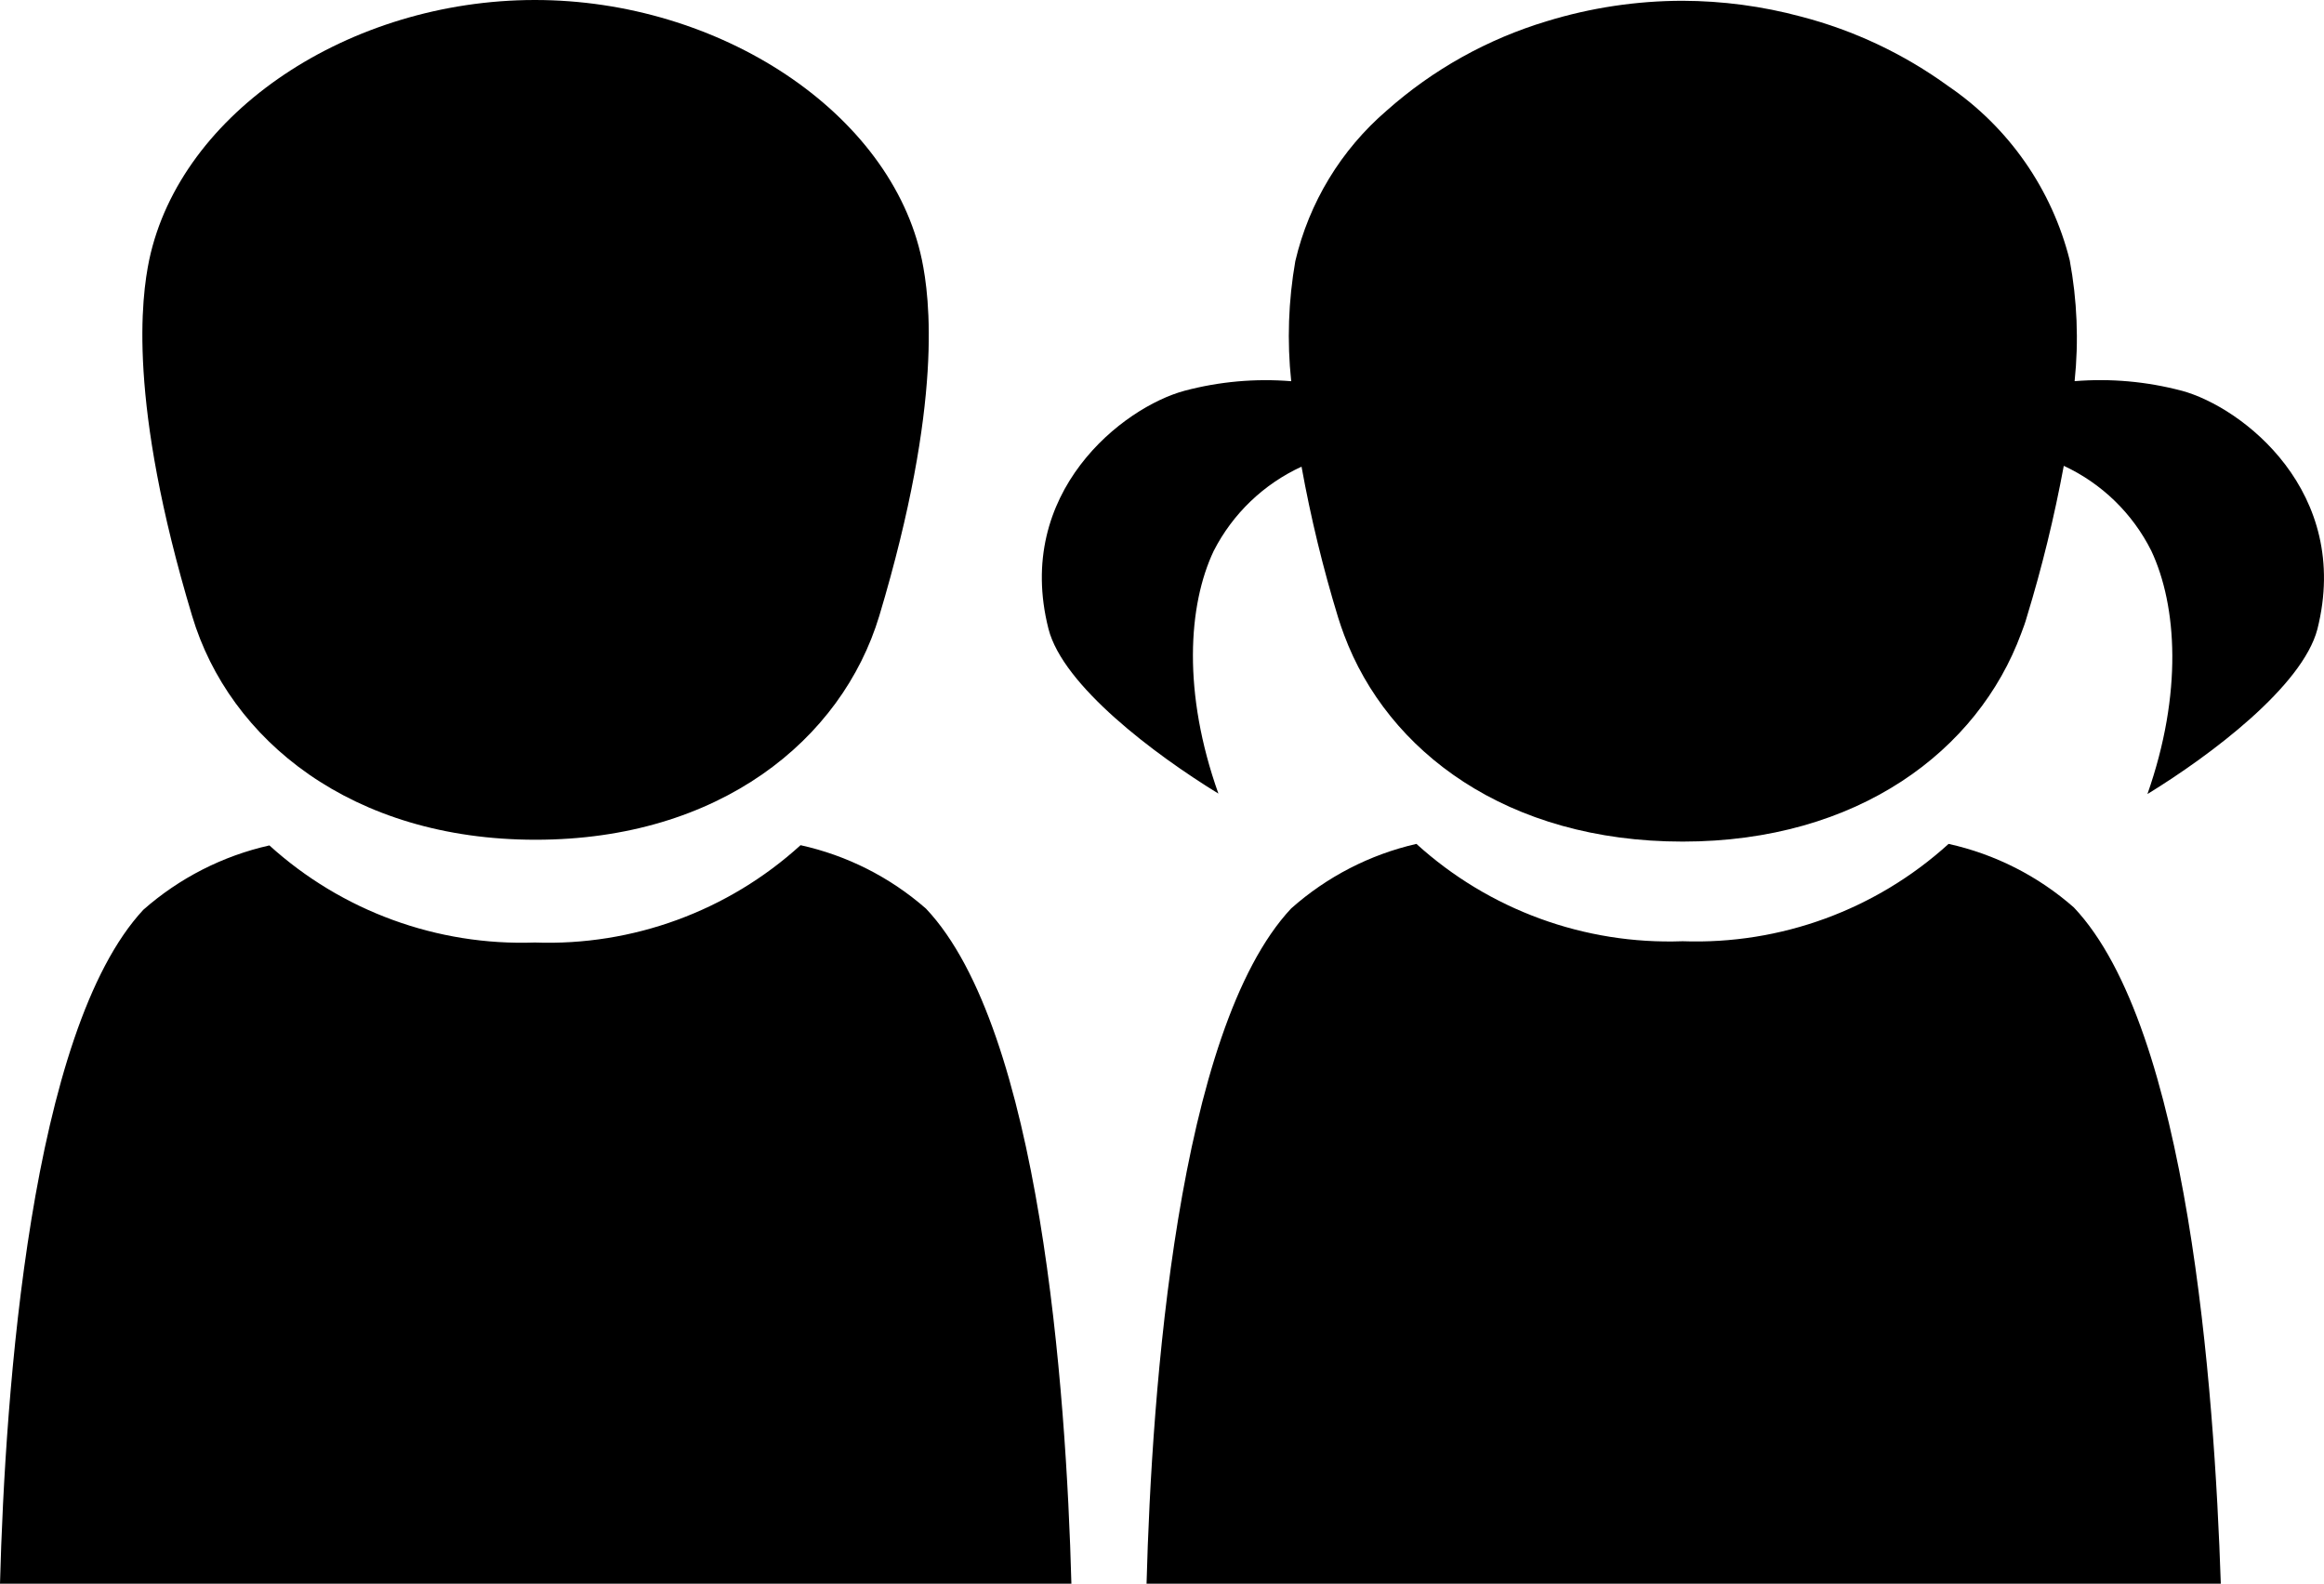
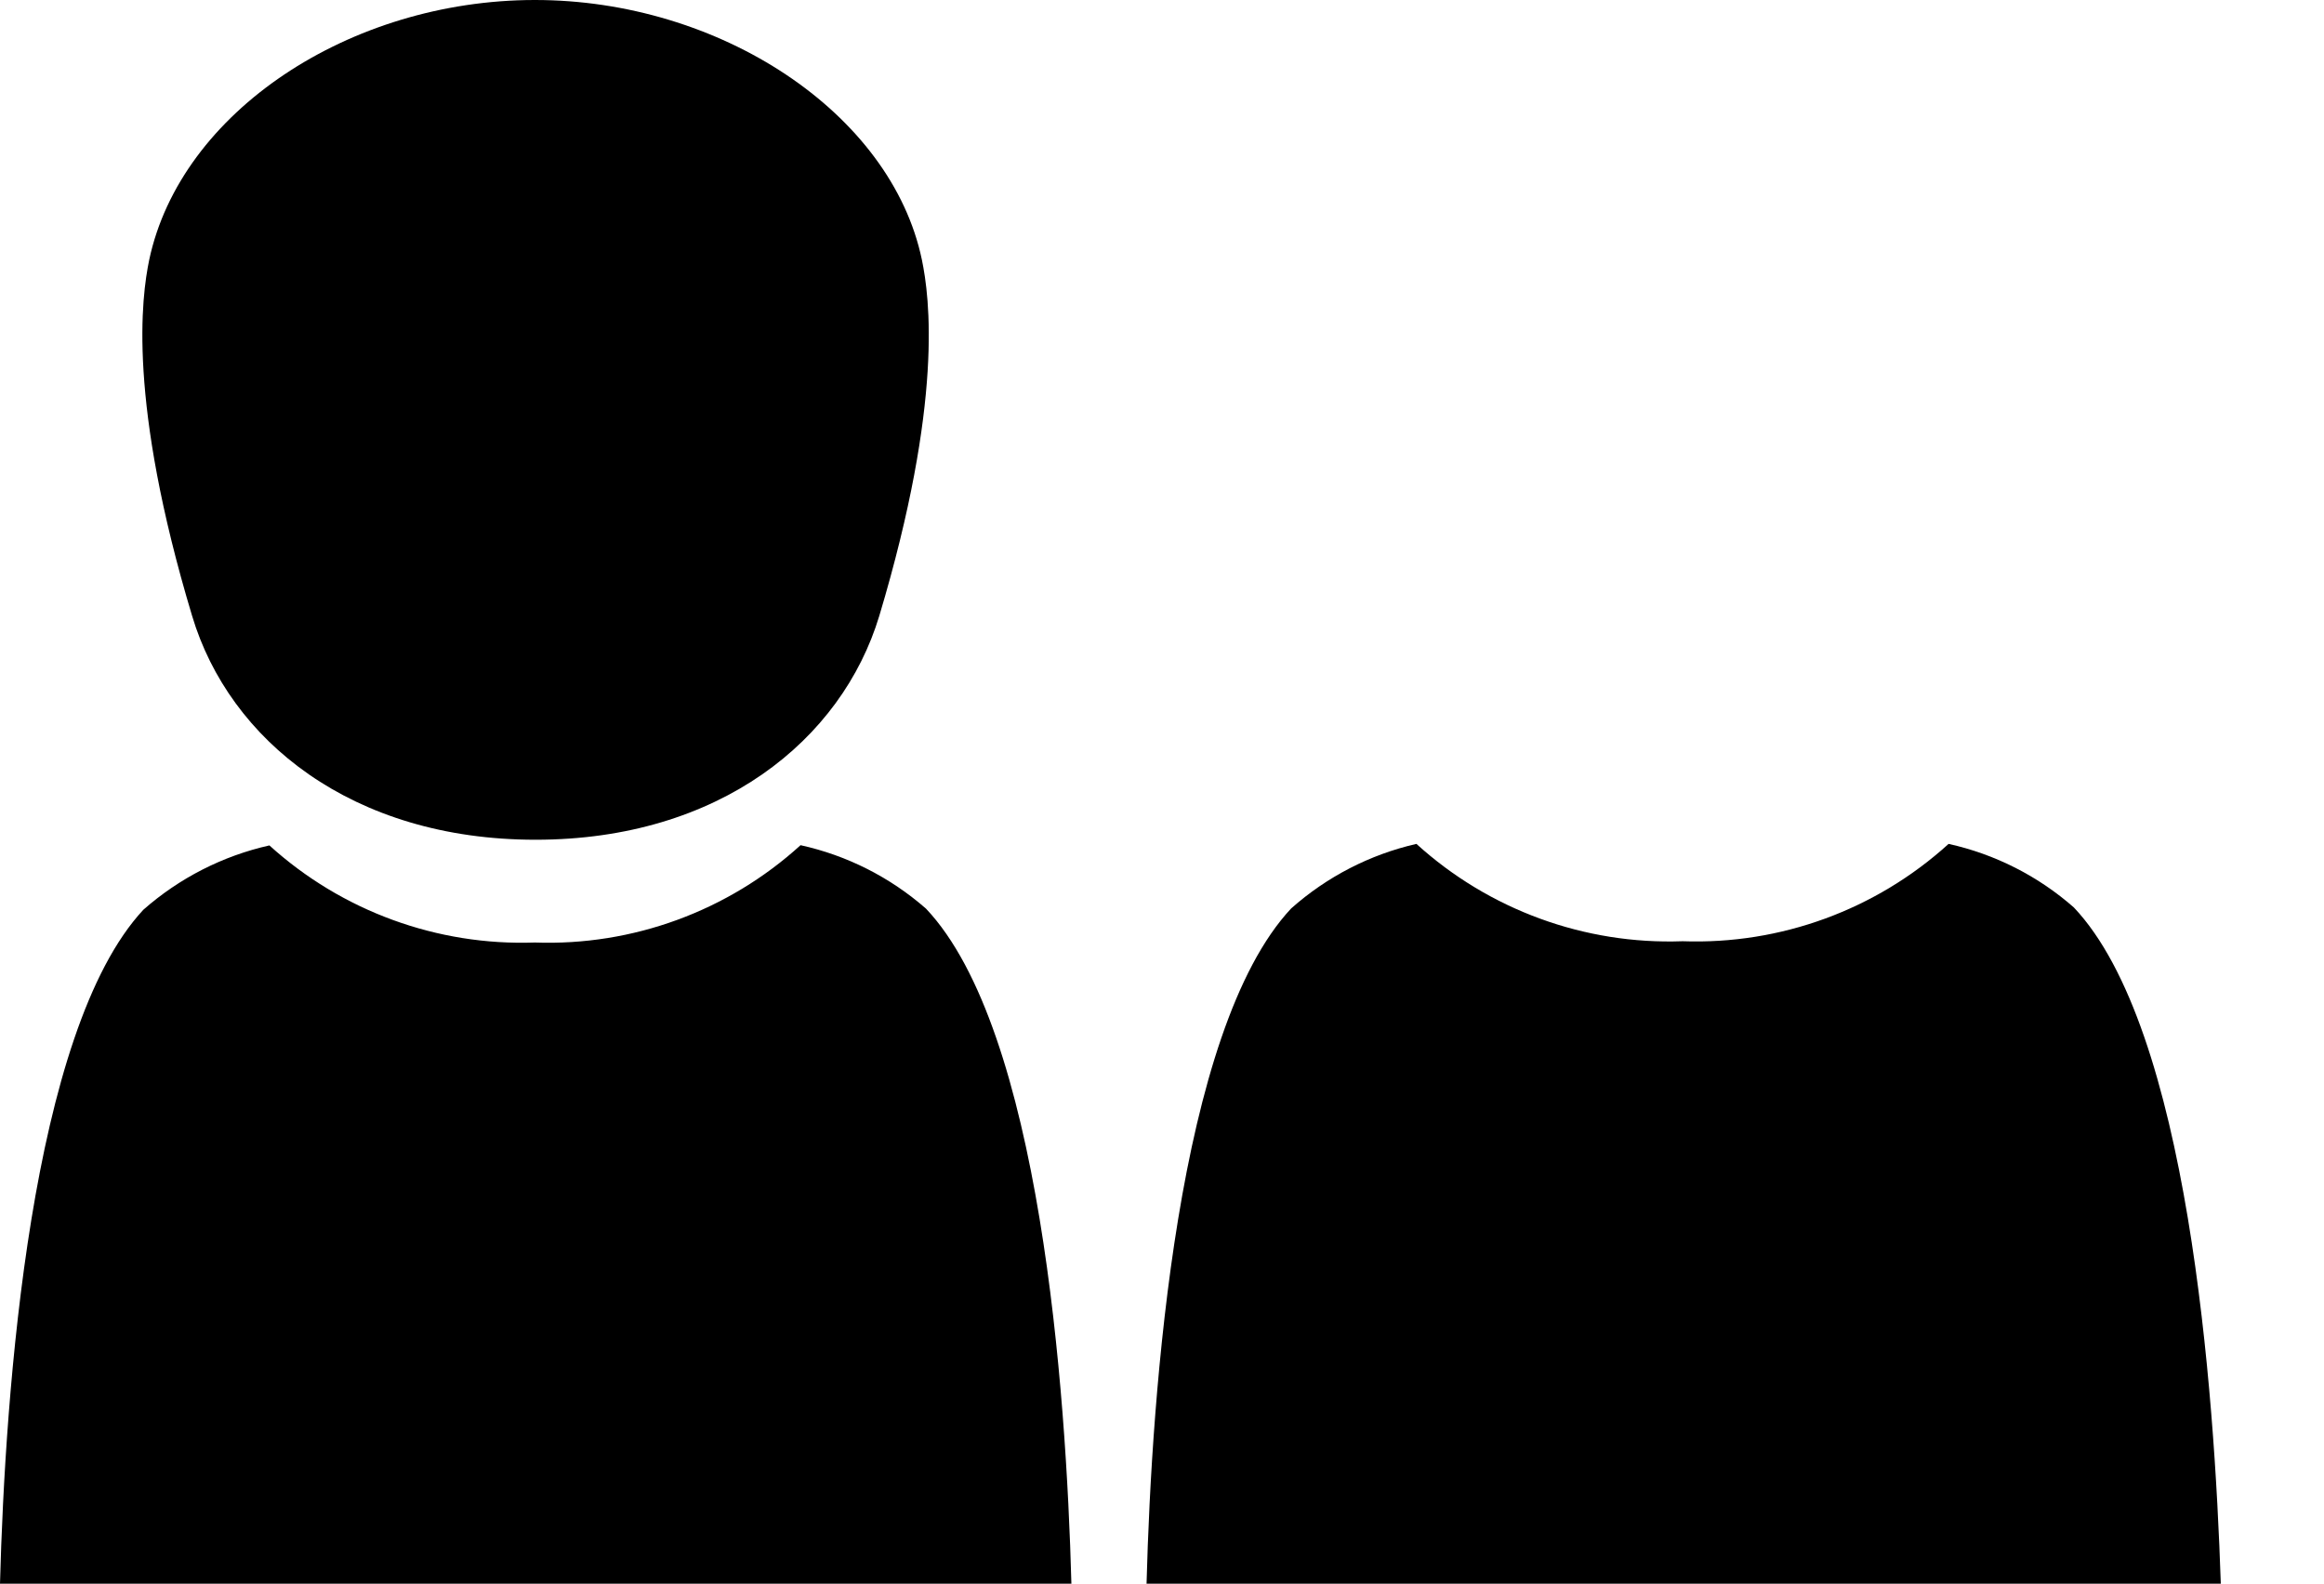
<svg xmlns="http://www.w3.org/2000/svg" id="b" viewBox="0 0 503.98 343.45">
  <g id="c">
    <g>
      <path d="M199.92,56.34C193.25,24.41,156.01-.05,115.92,0,75.82,.05,39.19,24.25,32.36,56.34c-1.68,8.12-4.7,30.69,9.3,77.22,8.06,26.94,34.66,48.55,74.48,48.55s66.41-21.62,74.54-48.55c13.95-46.54,10.92-69.1,9.24-77.22h0Z" style="fill-rule:evenodd;" />
      <path d="M200.82,197.06c-7.77-6.81-17.13-11.55-27.21-13.77-15.71,14.29-36.4,21.87-57.62,21.11-21.2,.74-41.85-6.81-57.57-21.06-10.13,2.28-19.53,7.08-27.33,13.95C6.66,223.54,1.12,301.49,0,343.44H232.34c-1.12-42.11-6.78-120.23-31.53-146.39h0Z" style="fill-rule:evenodd;" />
      <path d="M449.73,196.79c-7.74-6.81-17.09-11.55-27.16-13.78-15.73,14.29-36.43,21.87-57.68,21.11-21.26,.77-41.98-6.81-57.73-21.11-10.09,2.31-19.43,7.13-27.16,14-24.64,26.32-30.24,104.38-31.36,146.44h232.96c-1.4-42.23-7.06-120.46-31.87-146.66h0Z" style="fill-rule:evenodd;" />
-       <path d="M473.09,84.73c-7.56-2-15.4-2.7-23.19-2.07,.91-8.74,.55-17.57-1.06-26.21-3.86-15.41-13.24-28.86-26.38-37.8-9.61-6.97-20.43-12.08-31.92-15.06-8.36-2.25-16.98-3.39-25.65-3.42-9.98,.01-19.91,1.5-29.45,4.43-12.84,3.86-24.69,10.47-34.72,19.38-9.9,8.51-16.84,19.94-19.82,32.65-1.5,8.59-1.81,17.36-.89,26.04-7.77-.63-15.59,.07-23.13,2.07-13.33,3.59-37.02,22.01-29.51,51.63,3.14,12.32,22.96,27.21,36.85,35.73-7.78-21.84-6.61-40.82-1.01-52.64,4.12-8.05,10.82-14.48,19.04-18.26,2,11.07,4.66,22.01,7.95,32.76,.39,1.29,.84,2.52,1.29,3.75,9.41,25.26,35.34,44.8,73.41,44.8s64.06-19.77,73.41-45.14c.45-1.18,.89-2.35,1.23-3.59h0c3.29-10.76,5.96-21.7,8.01-32.76,8.23,3.82,14.92,10.32,18.98,18.43,5.6,11.93,6.83,30.91-.84,52.75,13.89-8.51,33.6-23.41,36.85-35.73,7.5-29.74-16.18-48.16-29.45-51.75h0Z" />
    </g>
  </g>
</svg>